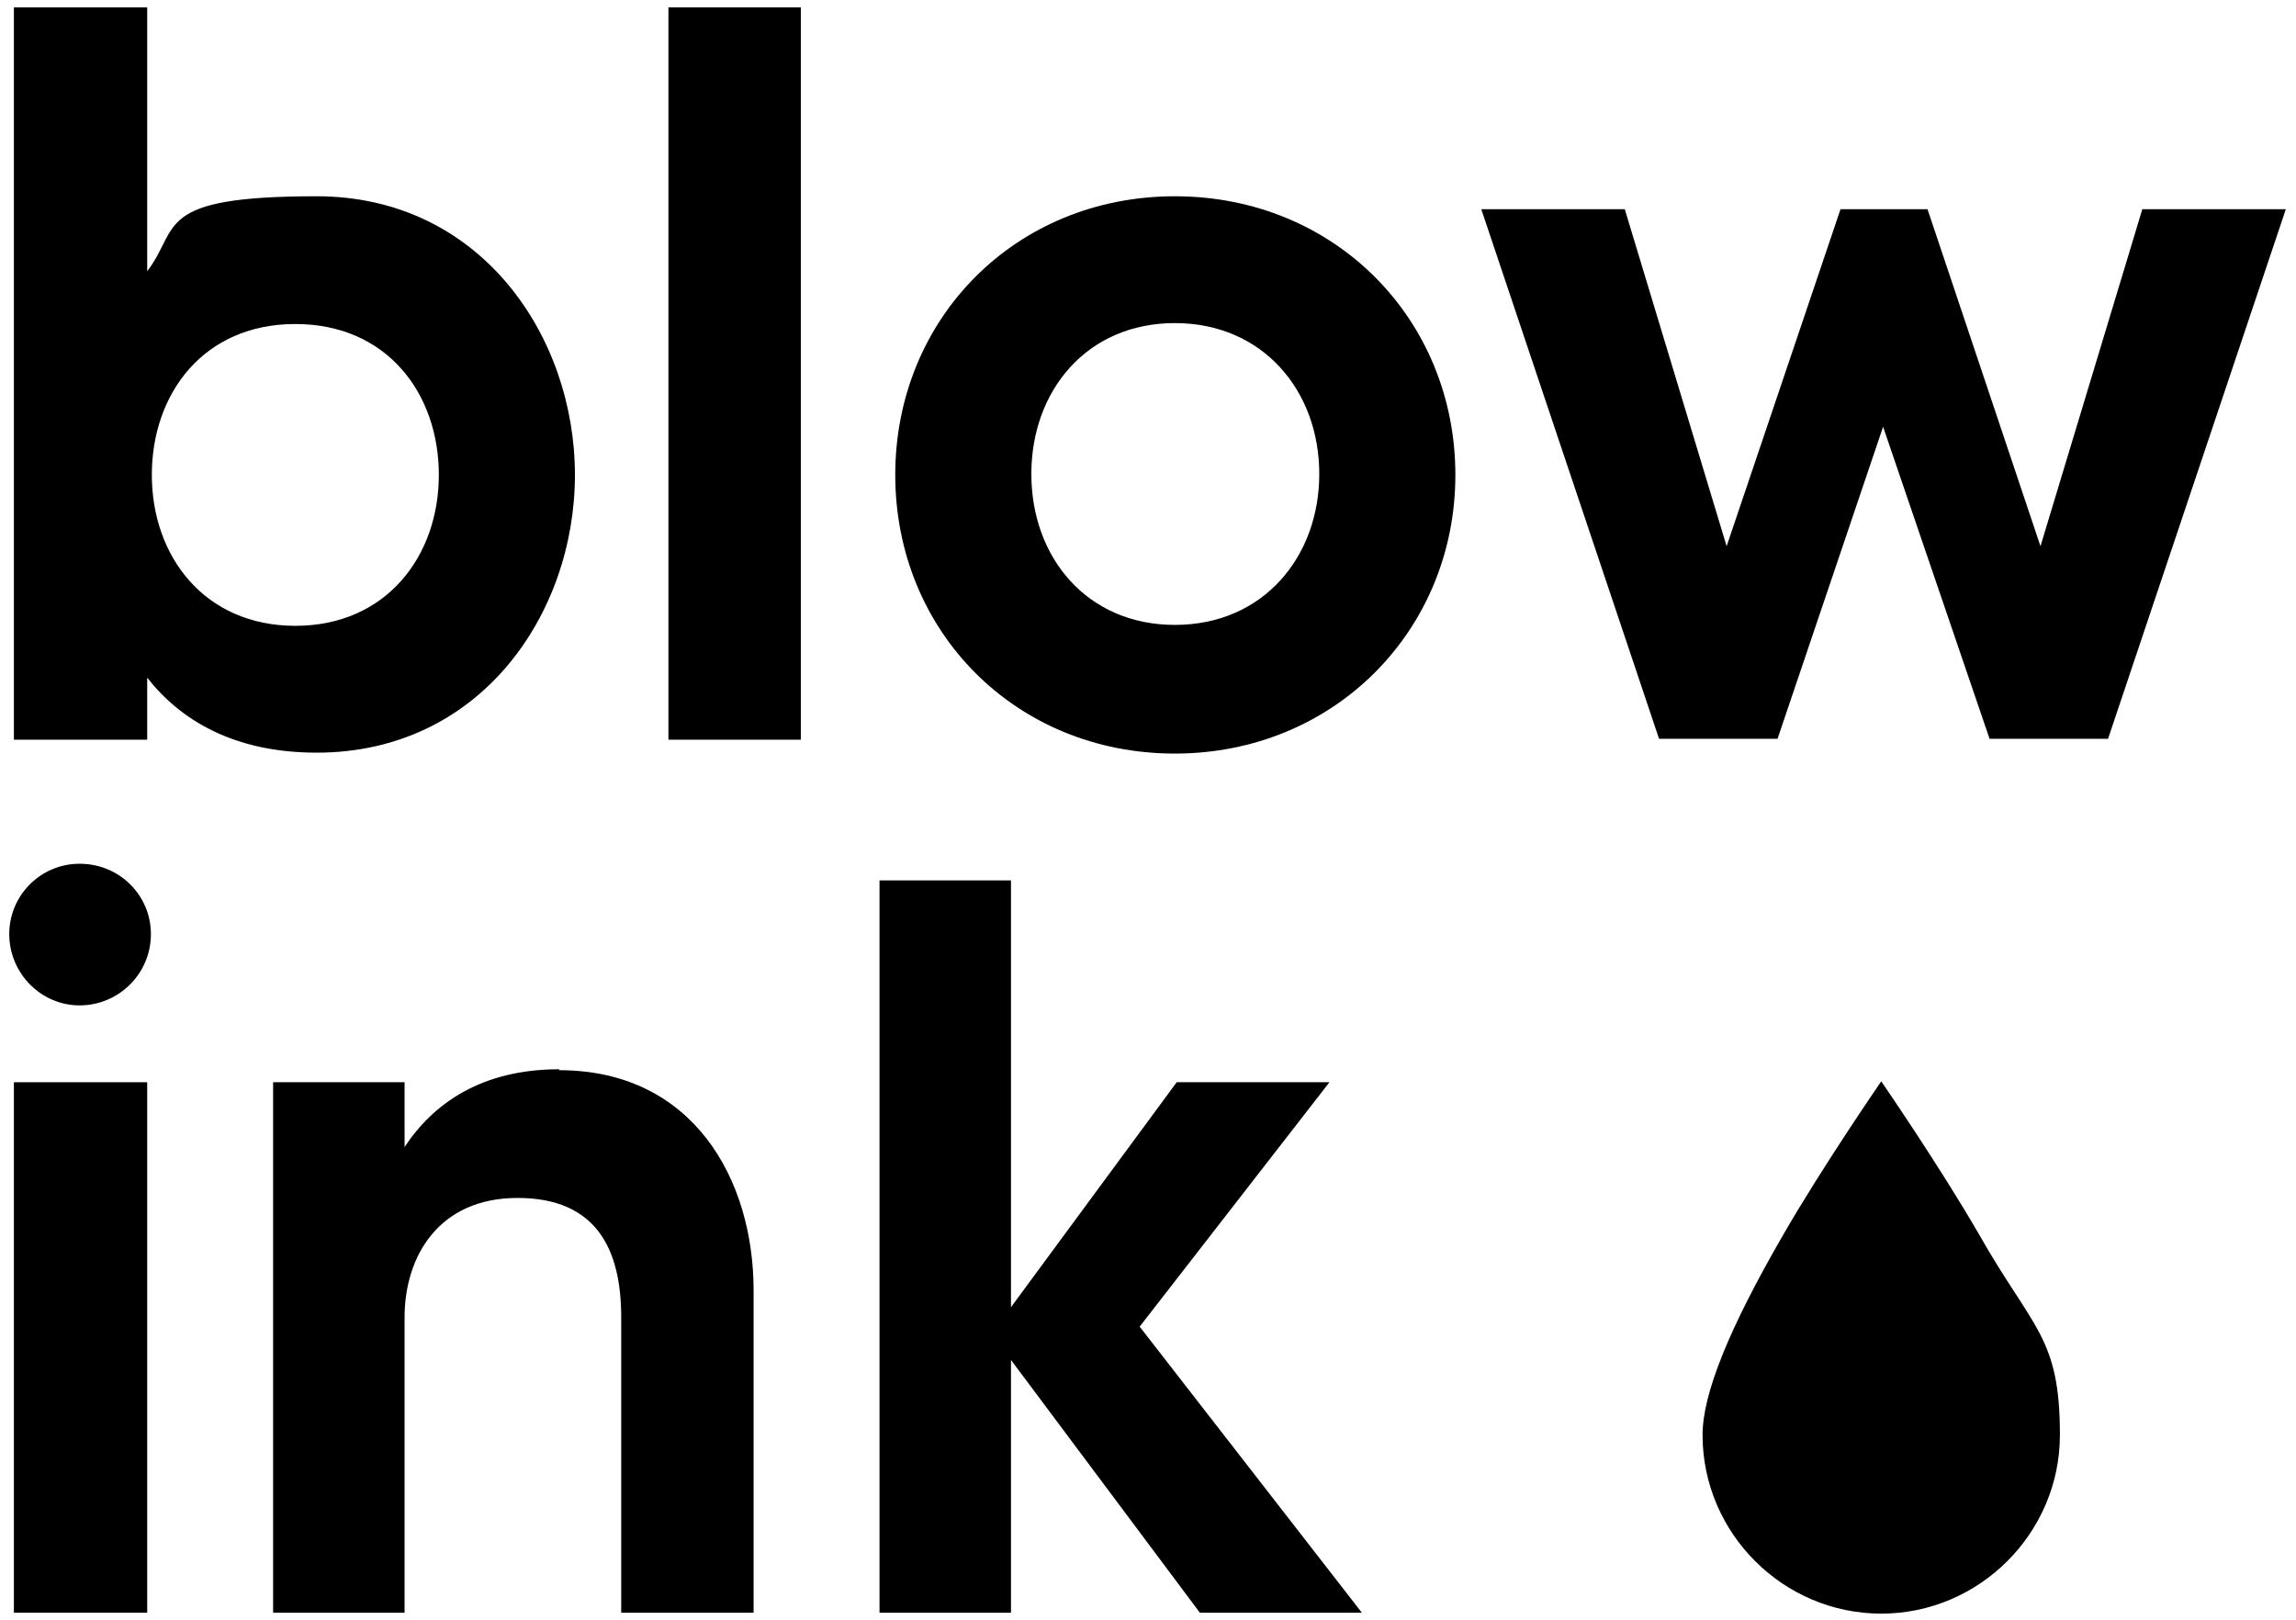
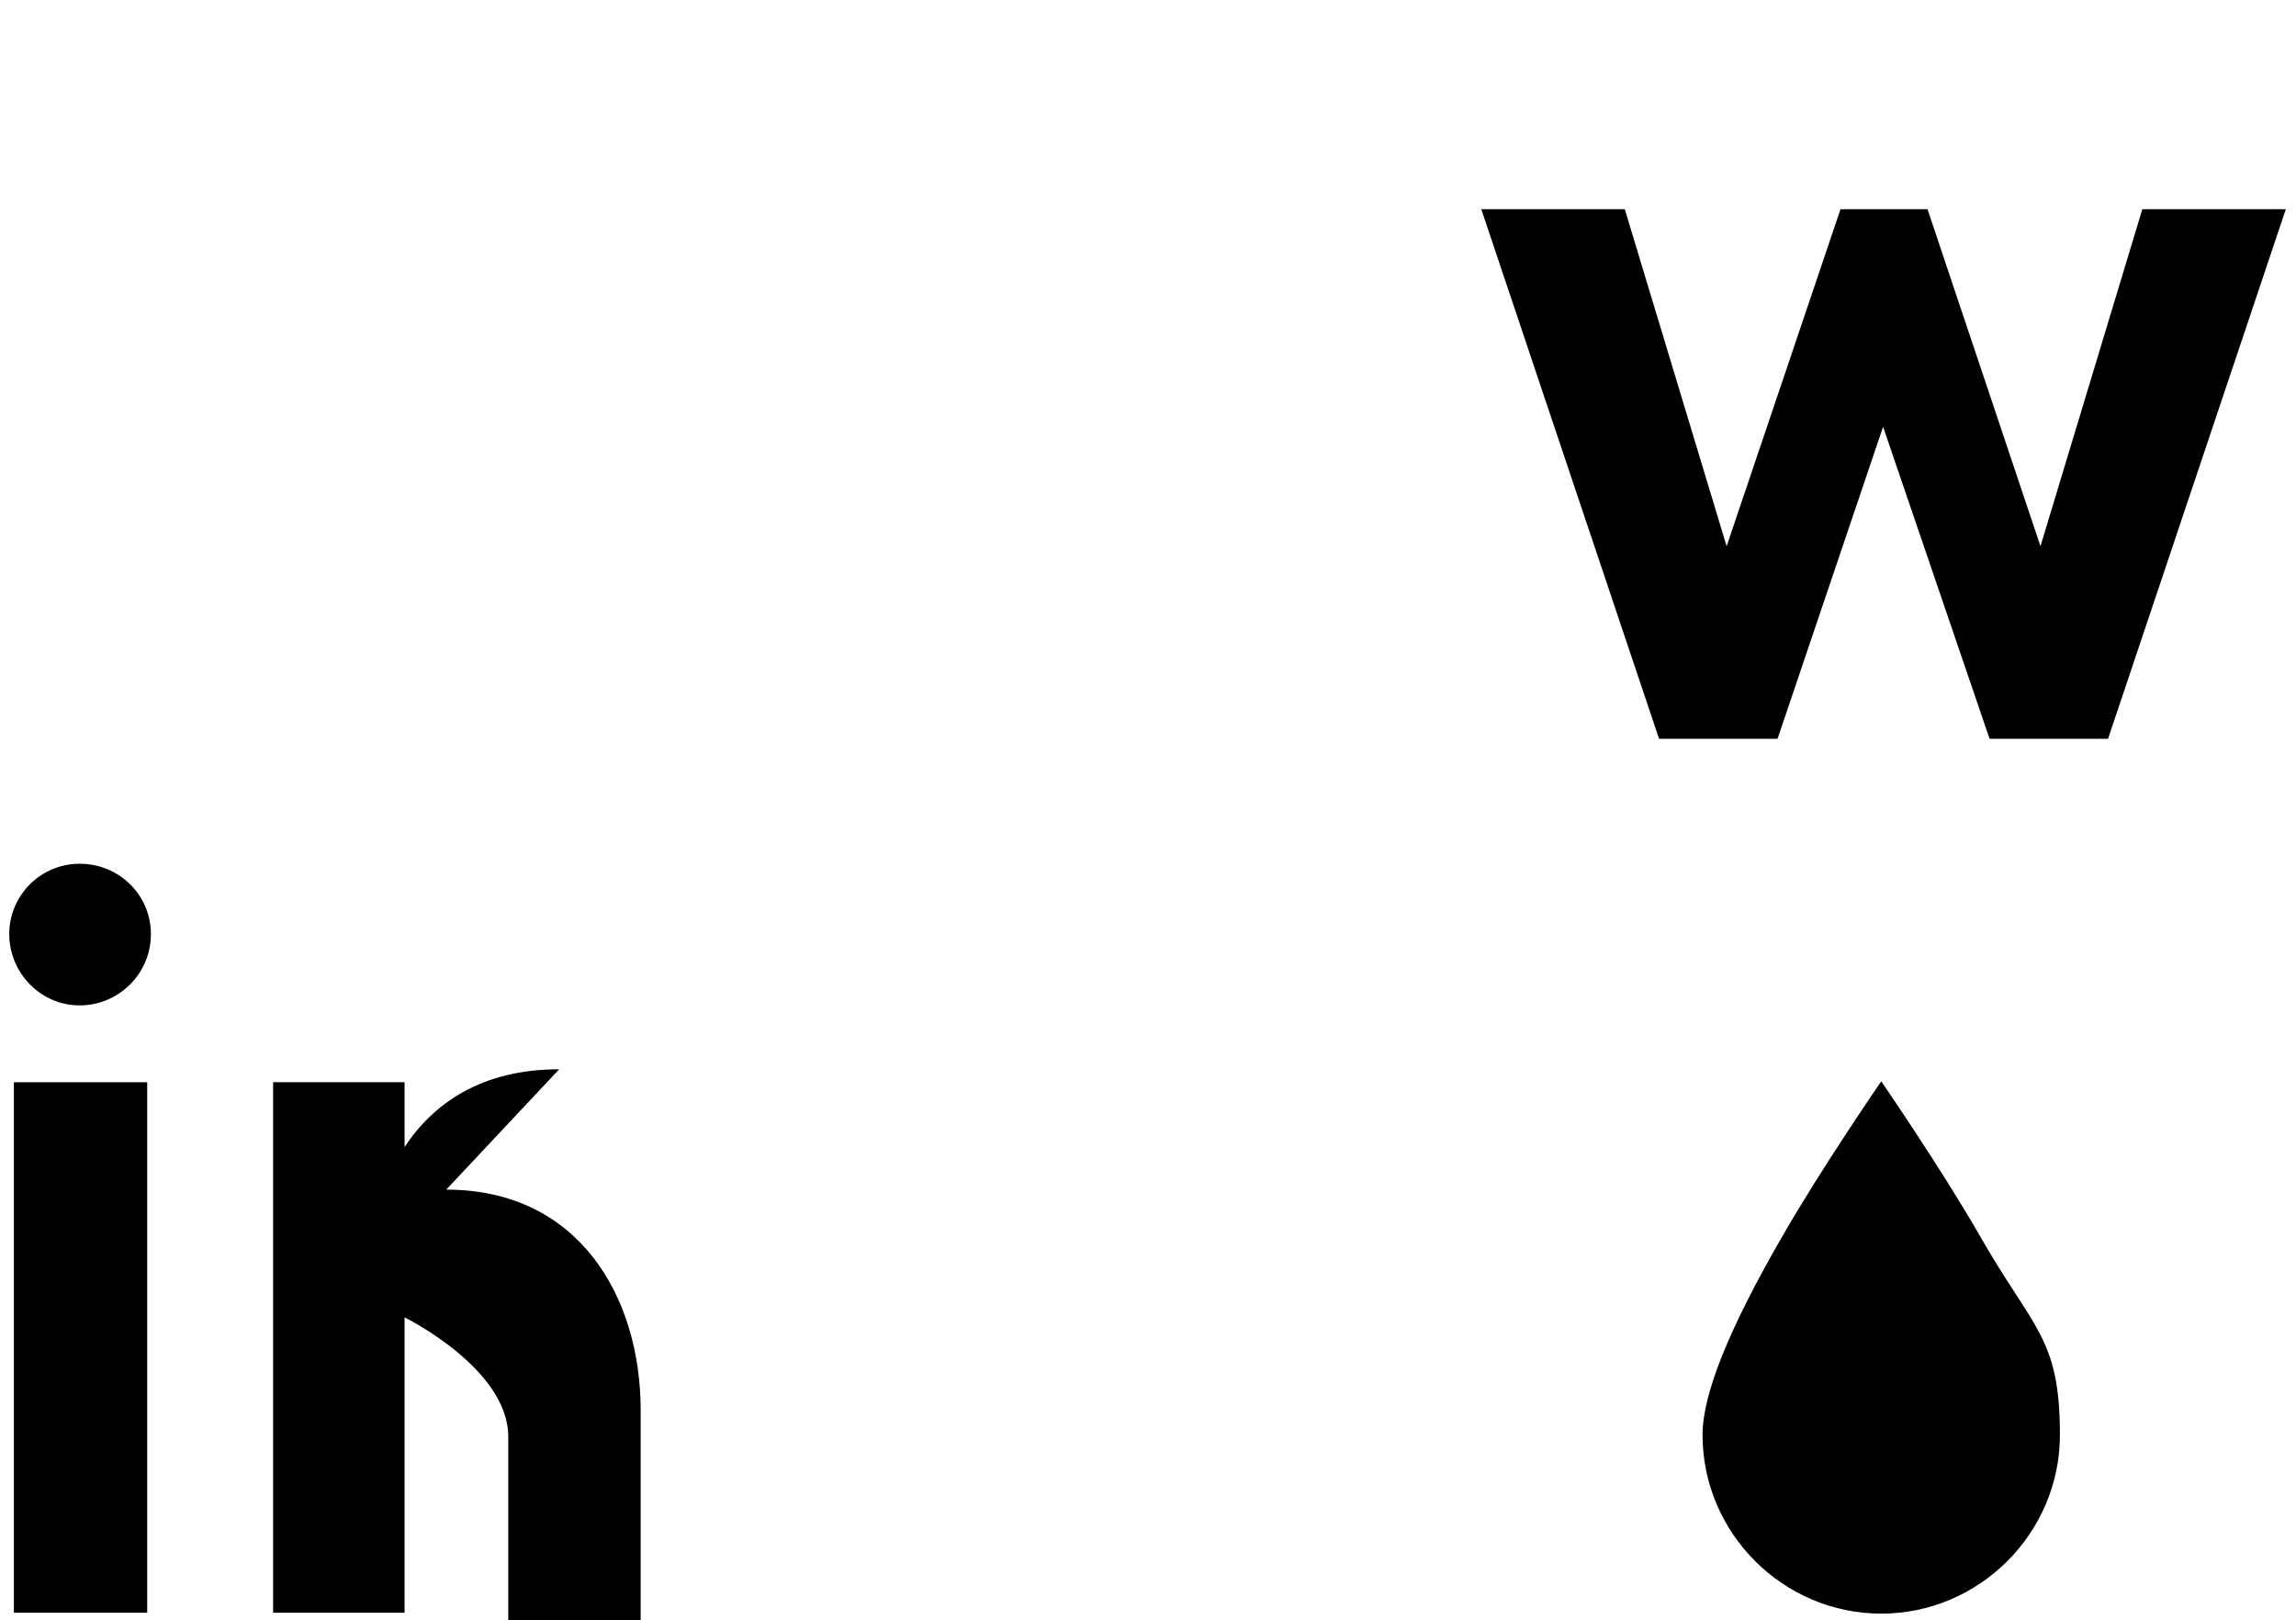
<svg xmlns="http://www.w3.org/2000/svg" id="Capa_1" data-name="Capa 1" version="1.1" viewBox="0 0 248 175">
  <defs>
    <style>
      .cls-1 {
        fill: #000;
        stroke-width: 0px;
      }
    </style>
  </defs>
  <path class="cls-1" d="M203.2,116.8s-6.4,9.3-10.6,16.6c-5.9,10.2-8.7,17.2-8.7,21.6,0,10.6,8.7,19.3,19.3,19.3s19.3-8.7,19.3-19.3-2.9-11.4-8.7-21.6c-4.2-7.3-10.6-16.6-10.6-16.6Z" />
-   <path class="cls-1" d="M62.1,51.3c0-15-10.2-30.1-27.9-30.1s-14.7,3.4-18.3,8.1V.8H1.5v79.1h14.4v-6.7c3.6,4.6,9.4,8.1,18.3,8.1,17.7,0,27.9-15,27.9-30ZM16.4,51.3c0-8.8,5.6-16.3,15.5-16.3s15.5,7.5,15.5,16.3-5.7,16.3-15.5,16.3-15.5-7.5-15.5-16.3Z" />
-   <rect class="cls-1" x="72.2" y=".8" width="14.3" height="79.1" />
-   <path class="cls-1" d="M126.9,21.2c-17.2,0-30.2,13.2-30.2,30.1s13,30.1,30.2,30.1,30.3-13.3,30.3-30.1c0-16.8-13-30.1-30.3-30.1ZM126.9,67.5c-9.5,0-15.5-7.3-15.5-16.3s6-16.3,15.5-16.3,15.6,7.3,15.6,16.3c0,8.9-6,16.3-15.6,16.3Z" />
  <polygon class="cls-1" points="231.4 22.6 220.4 59 208.2 22.6 198.8 22.6 186.5 59 175.5 22.6 160 22.6 179.2 79.8 192 79.8 203.4 46.1 214.9 79.8 227.7 79.8 246.9 22.6 231.4 22.6" />
  <path class="cls-1" d="M8.6,93.3c-4.2,0-7.6,3.4-7.6,7.6s3.4,7.7,7.6,7.7,7.7-3.4,7.7-7.7c0-4.2-3.4-7.6-7.7-7.6Z" />
  <rect class="cls-1" x="1.5" y="116.9" width="14.4" height="57.3" />
-   <path class="cls-1" d="M60.4,115.5c-8.4,0-13.6,3.7-16.7,8.4v-7h-14.2v57.3h14.2v-31.9c0-6.6,3.7-12.9,12.2-12.9s11.2,5.5,11.2,12.9v31.9h14.3v-34.8c0-12.1-6.6-23.8-21-23.8Z" />
-   <polygon class="cls-1" points="143.6 116.9 127.1 116.9 109.2 141.2 109.2 95.1 95 95.1 95 174.2 109.2 174.2 109.2 146.9 129.6 174.2 147.1 174.2 123.1 143.3 143.6 116.9" />
+   <path class="cls-1" d="M60.4,115.5c-8.4,0-13.6,3.7-16.7,8.4v-7h-14.2v57.3h14.2v-31.9s11.2,5.5,11.2,12.9v31.9h14.3v-34.8c0-12.1-6.6-23.8-21-23.8Z" />
</svg>